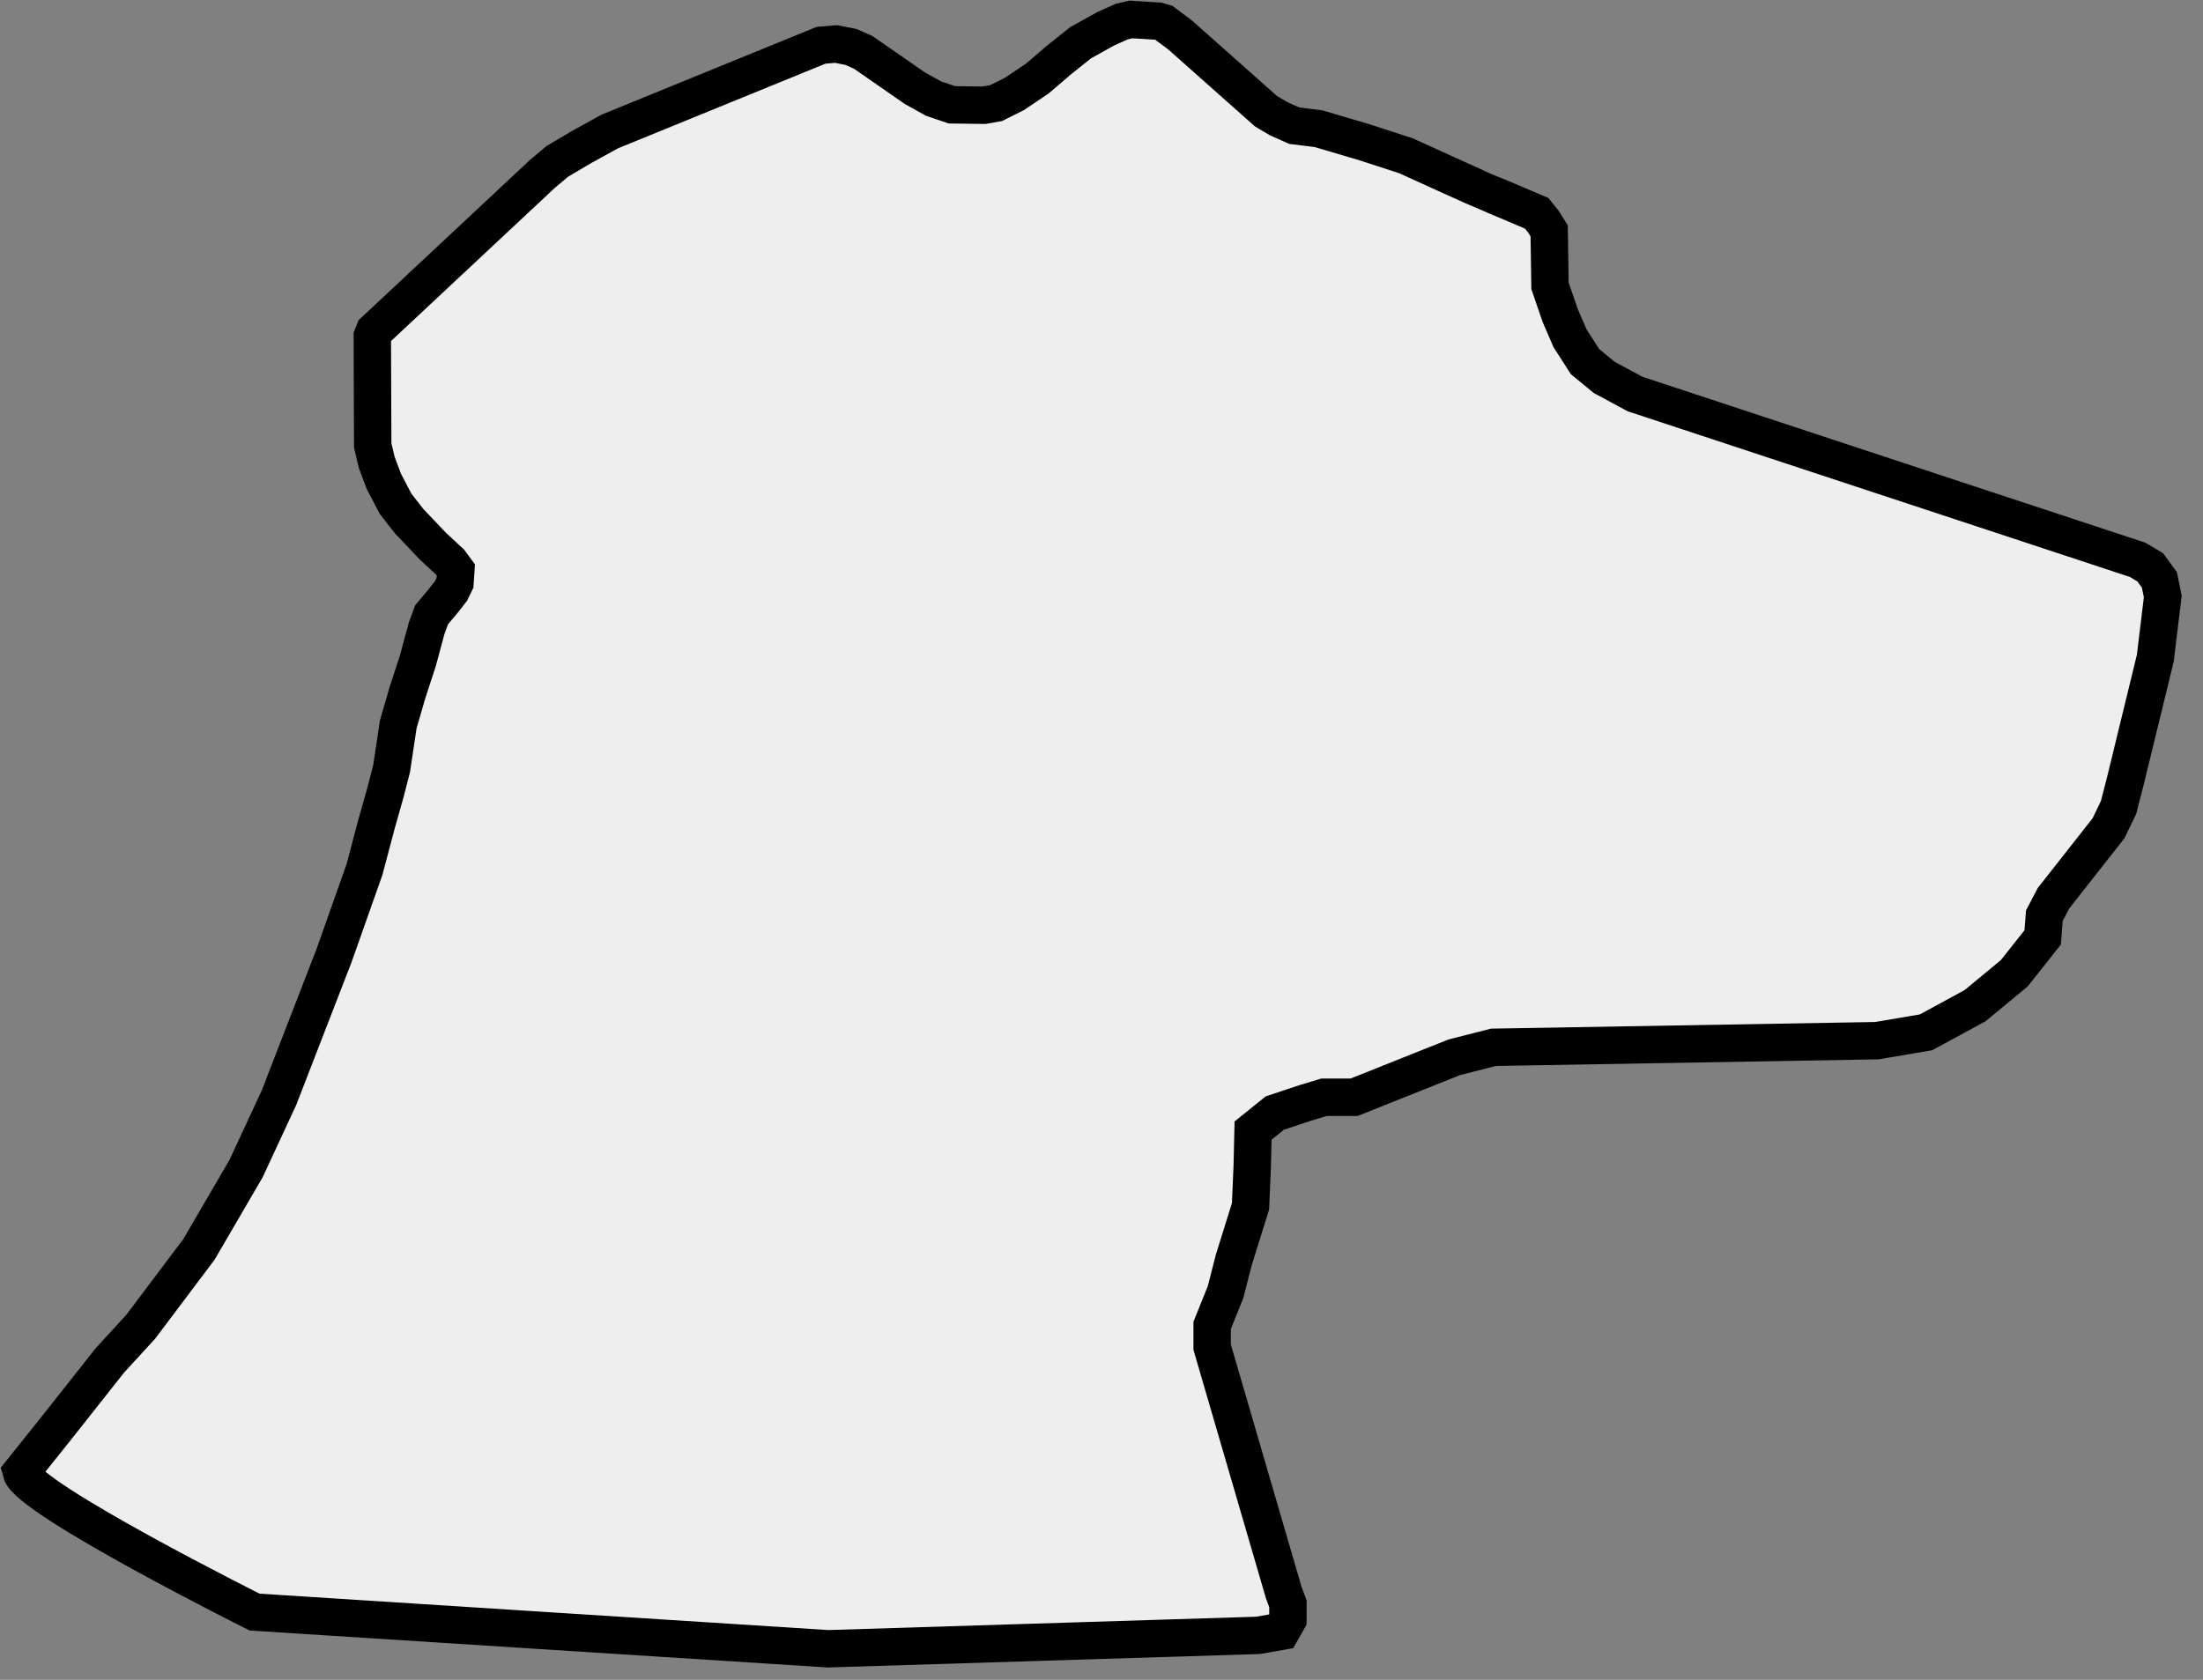
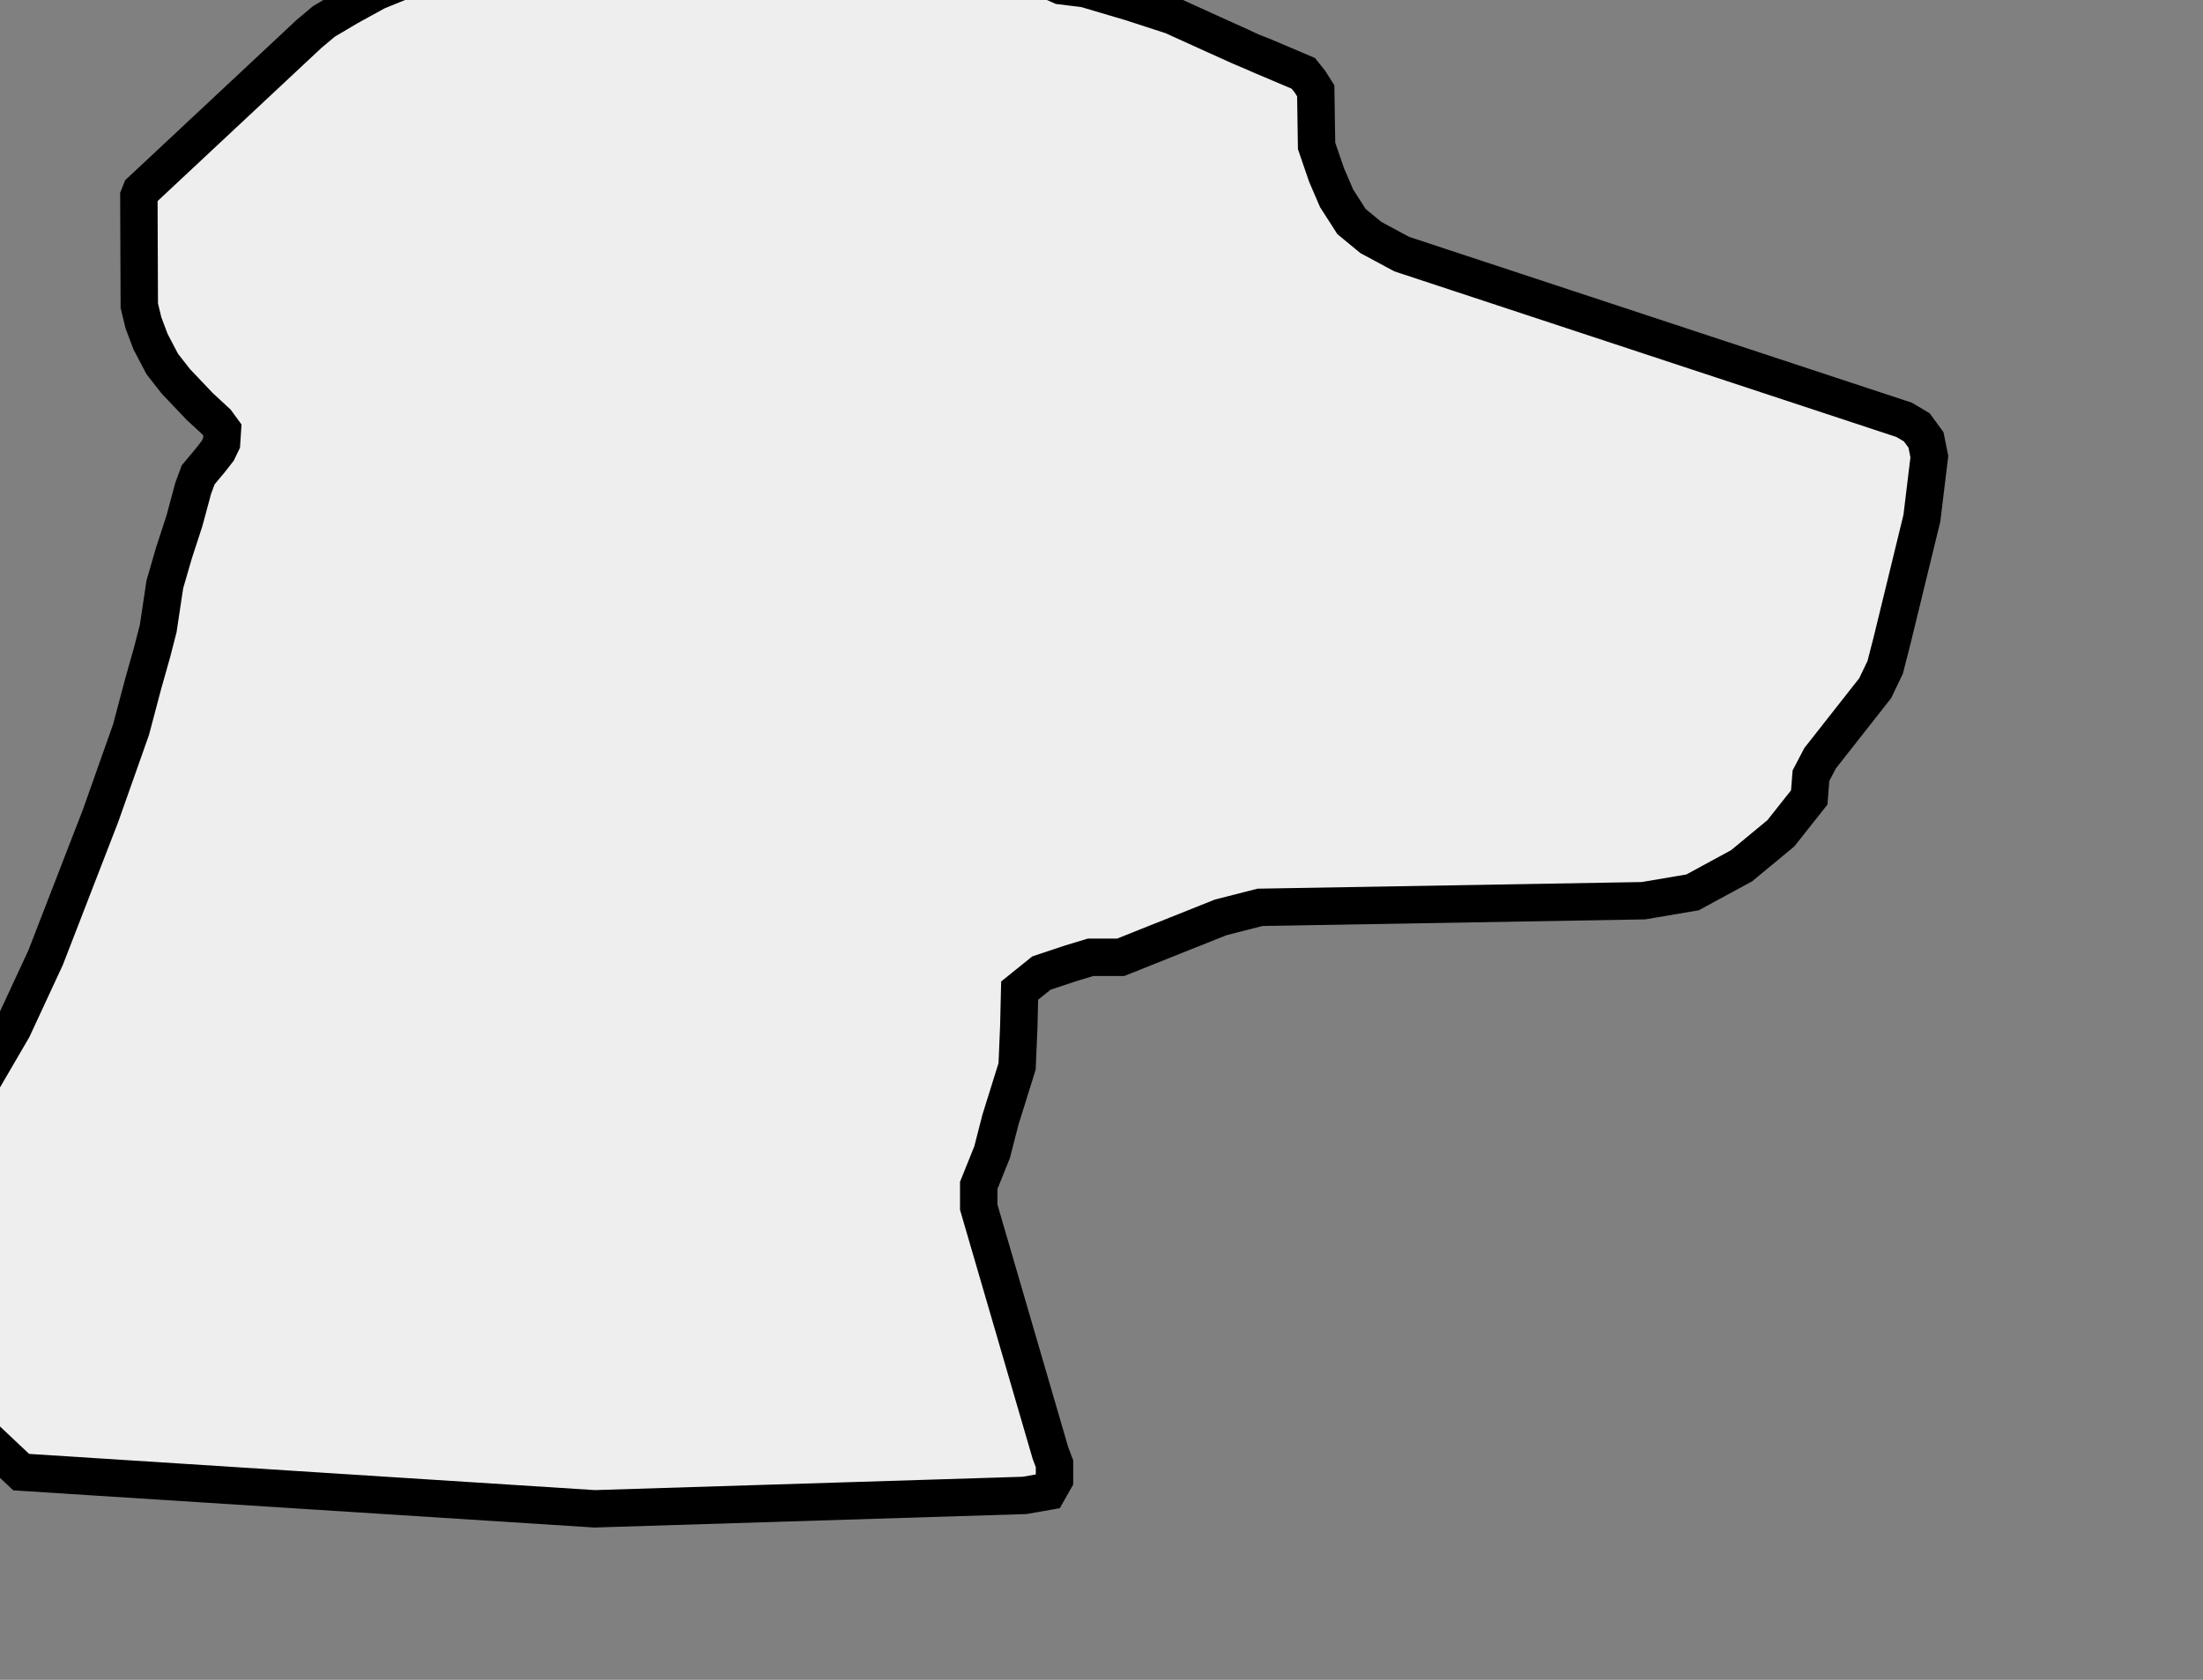
<svg xmlns="http://www.w3.org/2000/svg" xmlns:ns1="http://www.inkscape.org/namespaces/inkscape" xmlns:ns2="http://sodipodi.sourceforge.net/DTD/sodipodi-0.dtd" width="59" height="45" viewBox="0 0 15.61 11.906" version="1.1" id="svg8" ns1:version="1.0.2-2 (e86c870879, 2021-01-15)" ns2:docname="logo.svg">
  <rect x="0" y="0" width="15.61" height="11.906" fill="#808080" stroke="none" />
  <title id="title120">logo</title>
  <defs id="defs2" />
  <ns2:namedview id="base" pagecolor="#ffffff" bordercolor="#666666" borderopacity="1.0" ns1:pageopacity="0" ns1:pageshadow="2" ns1:zoom="11.2" ns1:cx="15.762186" ns1:cy="20.778699" ns1:document-units="px" ns1:current-layer="layer1" ns1:document-rotation="0" showgrid="false" ns1:window-width="1920" ns1:window-height="1017" ns1:window-x="-8" ns1:window-y="-8" ns1:window-maximized="1" units="px" />
  <g ns1:label="Layer 1" ns1:groupmode="layer" id="layer1">
-     <path style="fill:#eee;stroke:#000000;stroke-width:0.265px;stroke-linecap:butt;stroke-linejoin:miter;stroke-opacity:1" d="m 0.15,10.434 c 0.047,0.189 1.654,0.992 1.654,0.992 l 4.063,0.26 3.047,-0.095 0.165,-0.029 0.047,-0.083 v -0.112 l -0.029,-0.077 -0.508,-1.742 v -0.154 l 0.095,-0.236 0.059,-0.23 0.118,-0.378 0.012,-0.283 0.006,-0.254 0.154,-0.124 0.213,-0.071 0.136,-0.041 h 0.213 l 0.709,-0.283 0.278,-0.071 2.717,-0.047 0.348,-0.059 0.348,-0.189 0.278,-0.23 0.201,-0.254 0.012,-0.154 0.065,-0.124 0.39,-0.496 0.071,-0.148 0.047,-0.183 0.213,-0.874 0.053,-0.437 -0.024,-0.118 -0.065,-0.089 -0.089,-0.053 -3.561,-1.175 -0.219,-0.118 -0.136,-0.112 -0.106,-0.165 -0.071,-0.165 -0.071,-0.207 -0.006,-0.39 -0.041,-0.065 -0.047,-0.059 c 0,0 -0.34,-0.145 -0.351,-0.148 -0.012,-0.003 -0.576,-0.26 -0.576,-0.26 l -0.292,-0.095 -0.328,-0.097 -0.171,-0.021 -0.112,-0.05 -0.089,-0.053 -0.608,-0.54 -0.115,-0.086 -0.041,-0.012 -0.192,-0.012 -0.065,0.015 -0.112,0.05 -0.18,0.1 -0.148,0.118 -0.159,0.136 -0.162,0.109 -0.13,0.065 -0.086,0.015 -0.227,-0.003 -0.13,-0.044 -0.133,-0.074 -0.366,-0.254 -0.086,-0.038 -0.106,-0.021 -0.106,0.009 -1.497,0.611 -0.198,0.109 -0.174,0.103 -0.106,0.089 -1.19,1.113 -0.015,0.038 0.003,0.774 0.029,0.121 0.05,0.133 0.083,0.159 0.097,0.124 0.168,0.177 0.121,0.112 0.041,0.056 -0.006,0.091 -0.027,0.056 -0.053,0.068 -0.086,0.103 -0.035,0.095 -0.062,0.23 -0.074,0.227 -0.065,0.224 -0.047,0.313 -0.044,0.171 -0.062,0.219 -0.086,0.325 -0.216,0.611 -0.39,1.007 -0.233,0.502 -0.334,0.573 -0.413,0.549 -0.219,0.239 -0.369,0.467 z" id="path118" />
+     <path style="fill:#eee;stroke:#000000;stroke-width:0.265px;stroke-linecap:butt;stroke-linejoin:miter;stroke-opacity:1" d="m 0.15,10.434 l 4.063,0.26 3.047,-0.095 0.165,-0.029 0.047,-0.083 v -0.112 l -0.029,-0.077 -0.508,-1.742 v -0.154 l 0.095,-0.236 0.059,-0.23 0.118,-0.378 0.012,-0.283 0.006,-0.254 0.154,-0.124 0.213,-0.071 0.136,-0.041 h 0.213 l 0.709,-0.283 0.278,-0.071 2.717,-0.047 0.348,-0.059 0.348,-0.189 0.278,-0.23 0.201,-0.254 0.012,-0.154 0.065,-0.124 0.39,-0.496 0.071,-0.148 0.047,-0.183 0.213,-0.874 0.053,-0.437 -0.024,-0.118 -0.065,-0.089 -0.089,-0.053 -3.561,-1.175 -0.219,-0.118 -0.136,-0.112 -0.106,-0.165 -0.071,-0.165 -0.071,-0.207 -0.006,-0.39 -0.041,-0.065 -0.047,-0.059 c 0,0 -0.34,-0.145 -0.351,-0.148 -0.012,-0.003 -0.576,-0.26 -0.576,-0.26 l -0.292,-0.095 -0.328,-0.097 -0.171,-0.021 -0.112,-0.05 -0.089,-0.053 -0.608,-0.54 -0.115,-0.086 -0.041,-0.012 -0.192,-0.012 -0.065,0.015 -0.112,0.05 -0.18,0.1 -0.148,0.118 -0.159,0.136 -0.162,0.109 -0.13,0.065 -0.086,0.015 -0.227,-0.003 -0.13,-0.044 -0.133,-0.074 -0.366,-0.254 -0.086,-0.038 -0.106,-0.021 -0.106,0.009 -1.497,0.611 -0.198,0.109 -0.174,0.103 -0.106,0.089 -1.19,1.113 -0.015,0.038 0.003,0.774 0.029,0.121 0.05,0.133 0.083,0.159 0.097,0.124 0.168,0.177 0.121,0.112 0.041,0.056 -0.006,0.091 -0.027,0.056 -0.053,0.068 -0.086,0.103 -0.035,0.095 -0.062,0.23 -0.074,0.227 -0.065,0.224 -0.047,0.313 -0.044,0.171 -0.062,0.219 -0.086,0.325 -0.216,0.611 -0.39,1.007 -0.233,0.502 -0.334,0.573 -0.413,0.549 -0.219,0.239 -0.369,0.467 z" id="path118" />
  </g>
</svg>